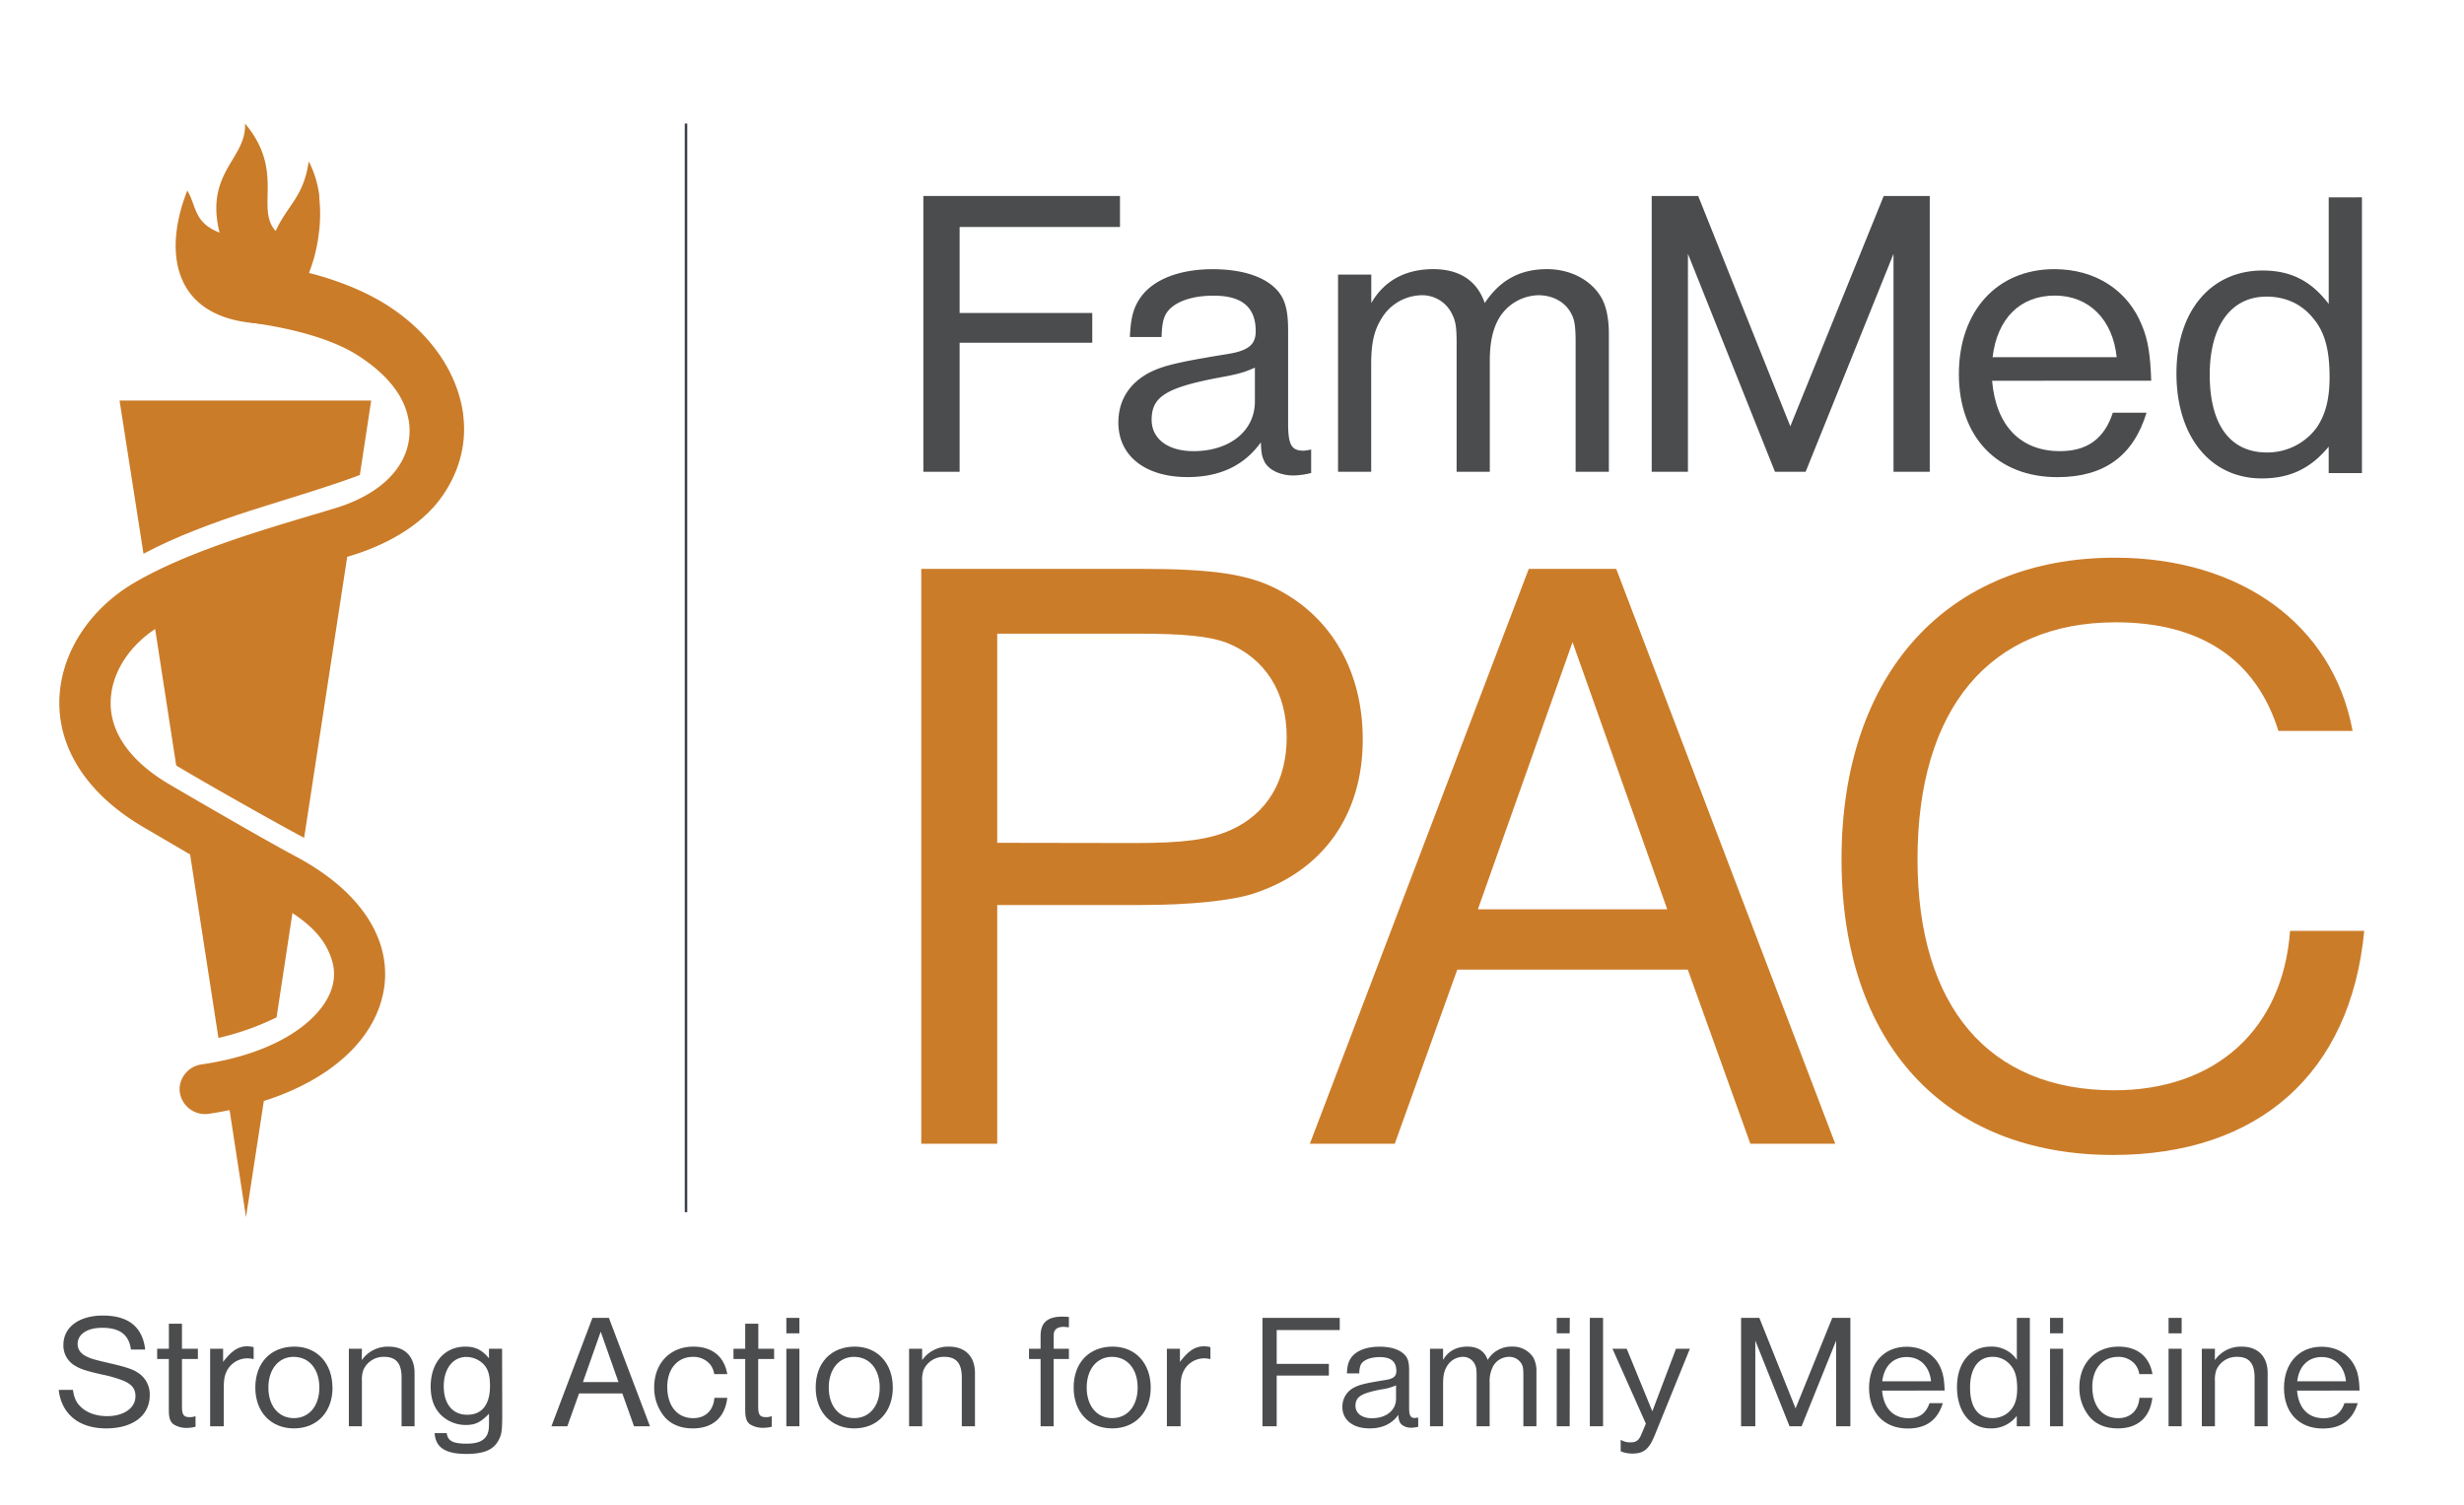
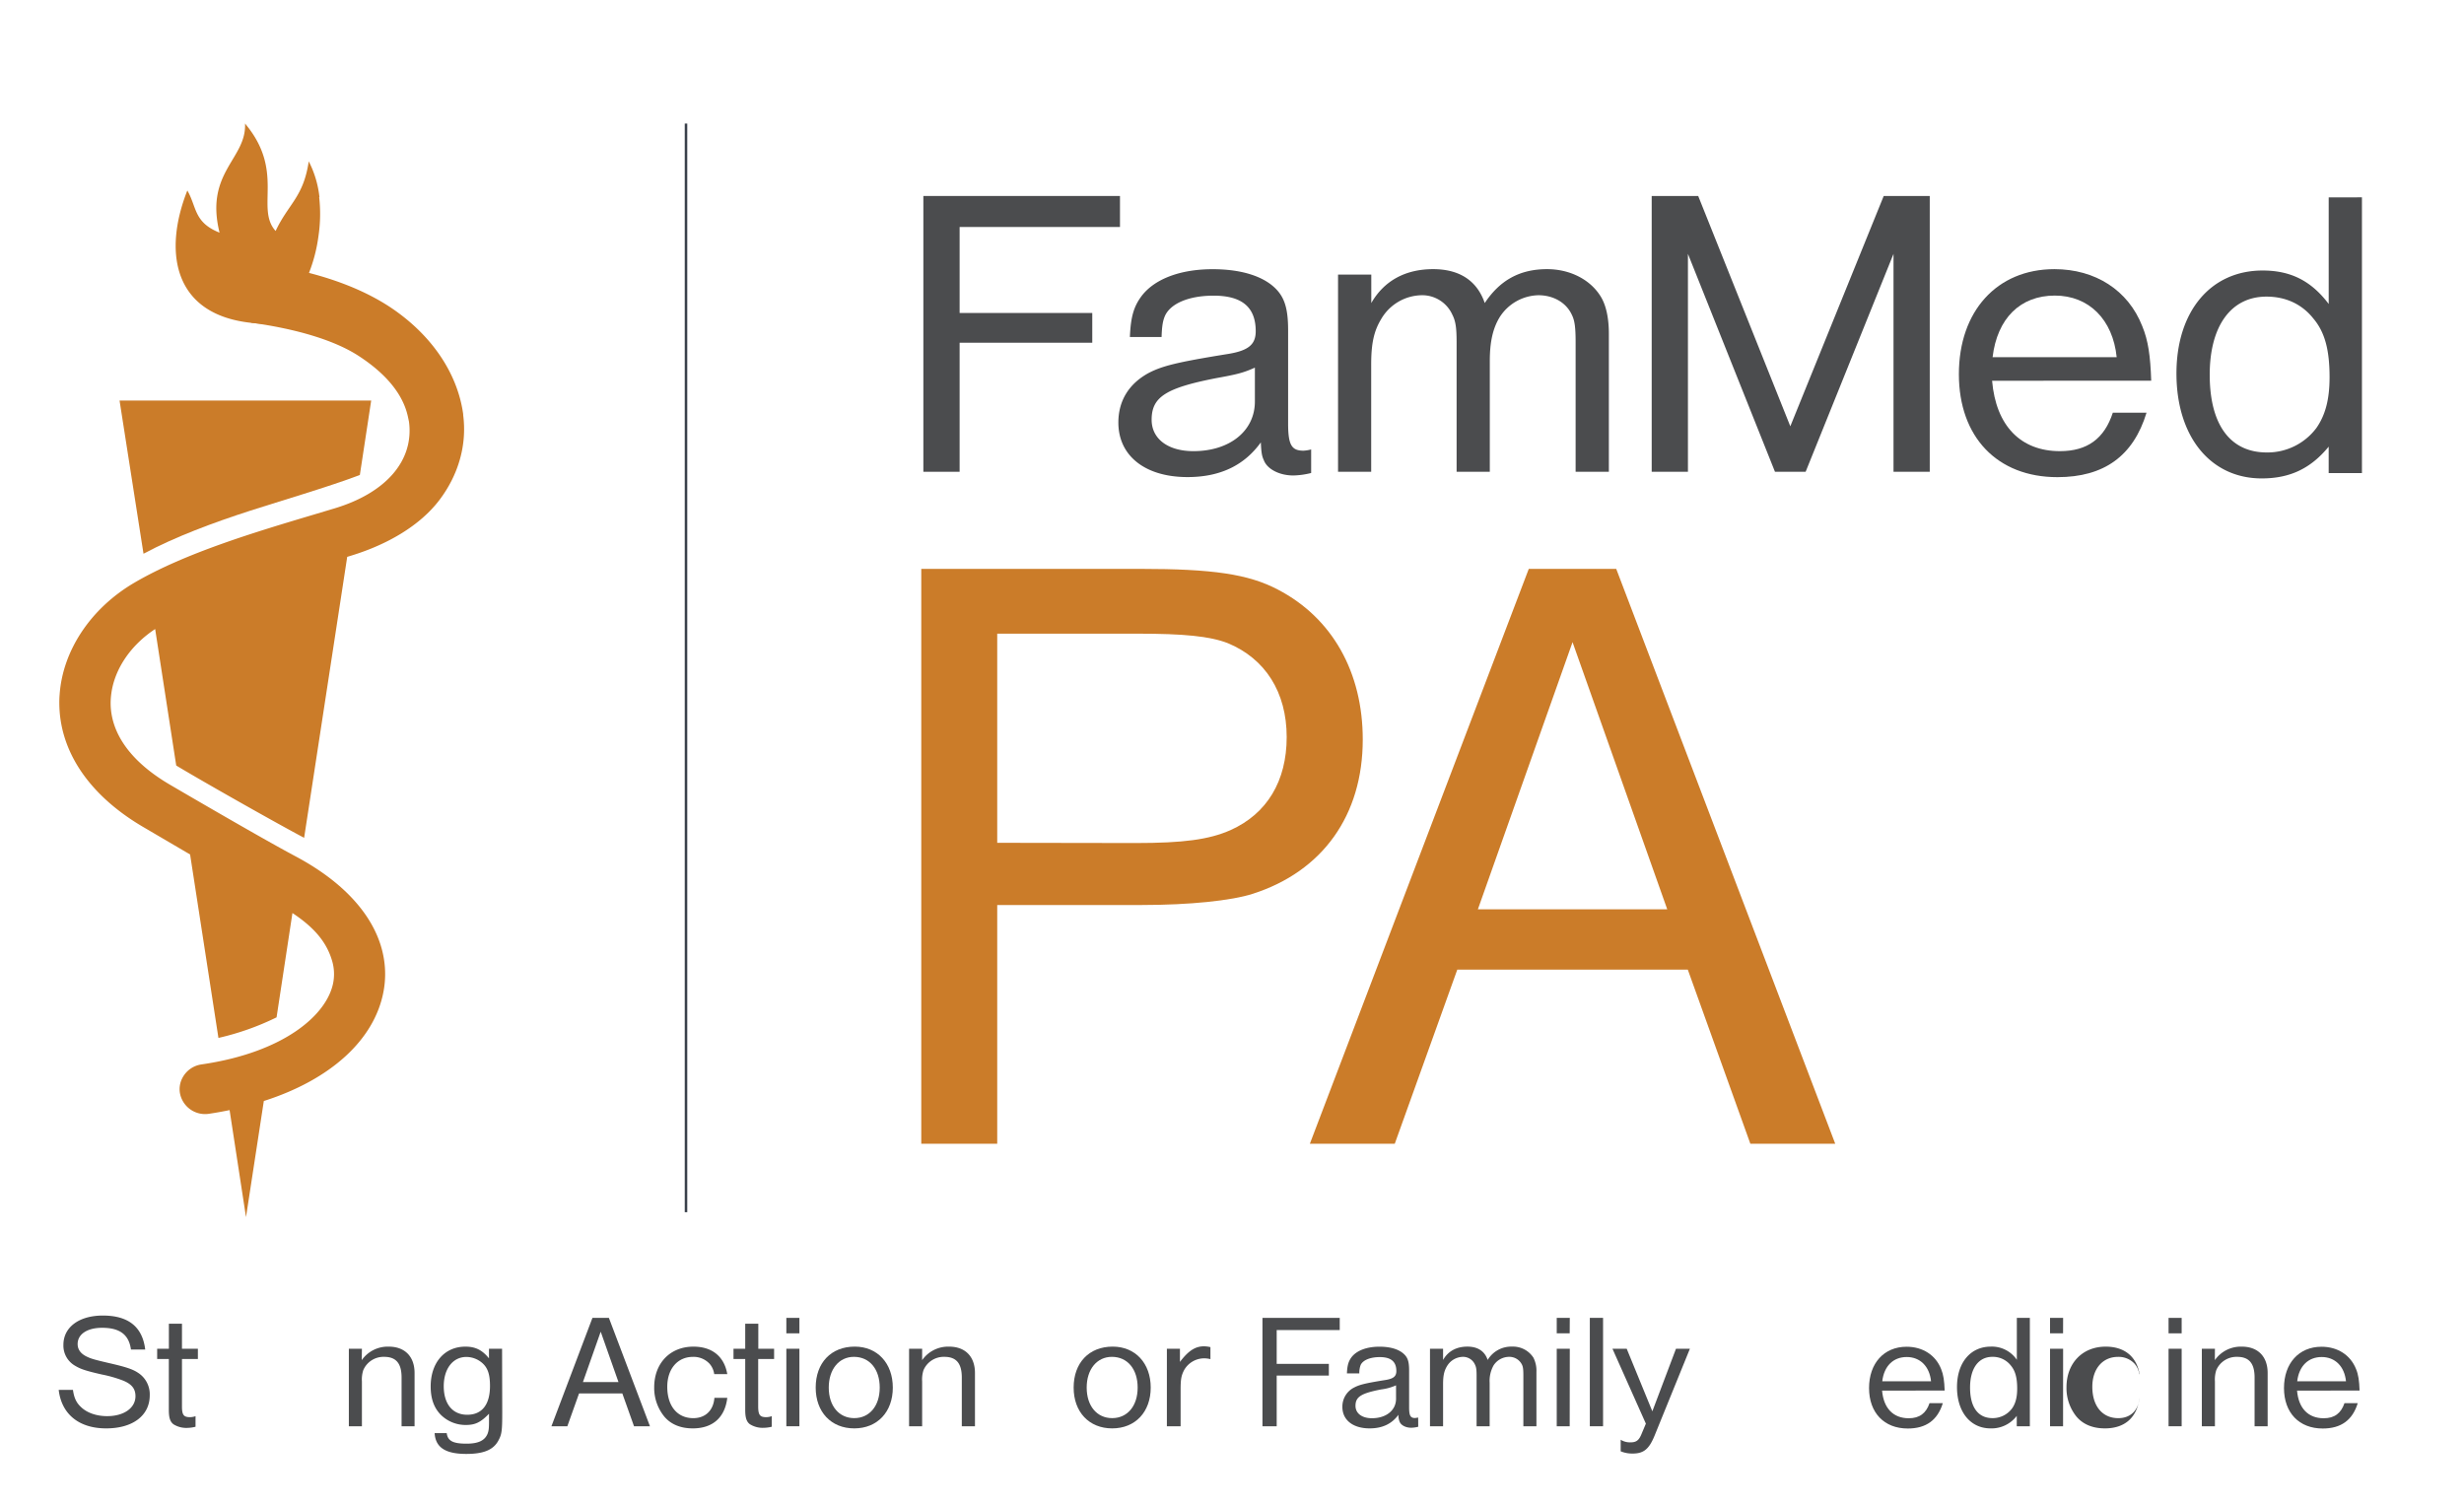
<svg xmlns="http://www.w3.org/2000/svg" id="Layer_1" data-name="Layer 1" viewBox="0 0 994 607">
  <defs>
    <style>.cls-1,.cls-5{fill:none;}.cls-2{clip-path:url(#clip-path);}.cls-3{fill:#cb7c29;}.cls-4{fill:#4b4c4e;}.cls-5{stroke:#3a414b;stroke-width:1.02px;}</style>
    <clipPath id="clip-path">
      <rect class="cls-1" x="5" width="982" height="635" />
    </clipPath>
  </defs>
  <g class="cls-2">
-     <path class="cls-3" d="M919.14,294.86c-9-28.86-31.36-43.81-65.6-43.81-50.82,0-80,34.77-80,95.61,0,59.45,28.83,93.18,79.29,93.18,41.09,0,68.12-24.68,71-64.33h29.92c-5.41,57.38-42.54,90.42-101.29,90.42-68.11,0-109.57-45.22-109.57-119.27,0-74.75,42.53-121.68,110.29-121.68,50.82,0,88,27.11,95.88,69.88" />
    <path class="cls-3" d="M402.29,461.4H371.65V229.49H460c29.18,0,43.61,2.1,55.5,8.35,22,11.47,34.25,33.38,34.25,60.5,0,30.6-16.23,53.19-44.34,62.22-8.65,2.79-25.59,4.53-44.7,4.53H402.29m55.86-25c19.1,0,29.56-1.37,38.21-5.19,14.78-6.61,22.7-19.82,22.7-37.56,0-18.08-8.63-31.64-23.78-37.89-7.21-2.79-17.66-3.82-36.4-3.82H402.29V340Z" />
    <path class="cls-3" d="M562.66,461.4H528.41l88.31-231.91H652L740.35,461.4H706.11l-25.23-70.23h-93m84.7-24.34L634.38,259.05,596.19,366.83Z" />
    <path class="cls-4" d="M952.83,79.61V190.86H939.41V180.18C932.19,189,923.76,193,912.4,193,891.75,193,878,176.17,878,150.66c0-25,13.76-41.53,34.75-41.53,11.36,0,19.62,4.17,26.67,13.5v-43m-48,71.55c0,20.17,8.26,31.35,23.06,31.35a24.68,24.68,0,0,0,19.95-9.84c3.62-5.17,5.34-11.51,5.34-20.51,0-11-1.89-18.18-6.54-23.68-4.64-5.85-11.19-8.84-18.93-8.84-14.28,0-22.88,11.84-22.88,31.52" />
    <polyline class="cls-4" points="387.12 126.26 440.63 126.26 440.63 138.26 387.12 138.26 387.12 190.32 372.49 190.32 372.49 79.06 451.81 79.06 451.81 91.57 387.12 91.57" />
    <path class="cls-4" d="M528.93,190.81a31.58,31.58,0,0,1-7.22,1c-5.5,0-10.51-2.51-11.88-6.18-.69-1.5-1-2.66-1.2-7.17-6.71,9.34-16.51,14-29.59,14-17,0-27.88-8.51-27.88-22,0-8.84,4.3-15.69,12.23-20,5.5-2.84,11.34-4.34,32-7.67,8.27-1.34,11.18-3.83,11.18-9.17,0-9.67-5.5-14.35-17-14.35-10,0-17.37,3.17-19.62,8.17-.85,2-1.2,4-1.36,8.51H455.81c.34-8.16,1.55-12.34,4.83-16.68,5.32-6.83,15.64-10.67,28.55-10.67,10.15,0,18.4,2.17,23.74,6.34,5,4,6.71,8.67,6.71,18.35v37.52c0,8.68,1.39,11,6.2,11a14.82,14.82,0,0,0,3.09-.5m-22.7-33c-4.48,2-6.89,2.67-15.32,4.18-20.65,4-26.33,7.67-26.33,16.85,0,7.66,6.55,12.66,16.87,12.66,14.63,0,24.78-8.16,24.78-20Z" />
    <path class="cls-4" d="M553.19,122.25c5.17-9,13.77-13.67,24.95-13.67,10.67,0,17.72,4.67,20.82,13.67,6.19-9.32,14.28-13.67,25.13-13.67,9.45,0,17.72,4.35,21.84,11.35,2.07,3.51,3.1,8.66,3.1,14.68v55.7H635.62v-52.2c0-6-.36-8.84-1.56-11.18-2.23-4.84-7.4-7.83-13.42-7.83A19,19,0,0,0,605,127.93c-2.76,4.51-4,10-4,17.68v44.7H587.61v-52.2c0-5.67-.35-8.51-1.73-11.18a13.33,13.33,0,0,0-12.39-7.83,19.28,19.28,0,0,0-16.34,9.67c-2.92,4.84-4,9.84-4,18.34v43.2H539.78V110.76h13.41" />
    <polyline class="cls-4" points="722.23 171.97 759.91 79.06 778.48 79.06 778.48 190.32 763.86 190.32 763.86 102.41 728.41 190.32 716.04 190.32 680.93 102.41 680.93 190.32 666.31 190.32 666.31 79.06 685.07 79.06" />
    <path class="cls-4" d="M803.63,153.6C805.18,171.79,815.16,182,831,182c11,0,17.9-5,21.33-15.51h13.6c-5.33,17.5-17.19,26-35.95,26-24.27,0-39.75-16.18-39.75-41.55s15.31-42.36,38.54-42.36c16.51,0,29.76,8.5,35.44,23,2.41,5.84,3.27,12,3.61,22m-13.93-9.5c-1.56-15.16-11.18-24.84-24.94-24.84-13.95,0-23.24,9.17-25.12,24.84Z" />
    <line class="cls-5" x1="276.74" y1="49.85" x2="276.74" y2="489.01" />
    <path class="cls-4" d="M52.83,544.43c-.82-6-4.47-8.78-11.63-8.78-6,0-9.88,2.56-9.88,6.55,0,2.3,1.36,4.07,4.06,5.25,1.49.72,3.52,1.25,8.32,2.37,6.83,1.56,9.73,2.48,11.9,3.92a10.32,10.32,0,0,1,4.81,9.12c0,8.19-6.83,13.37-17.59,13.37-11,0-18-5.77-19.14-15.54h5.75c.47,3.35,1.42,5.25,3.32,7,2.43,2.3,6.22,3.6,10.48,3.6,6.76,0,11.42-3.28,11.42-8.06,0-3.08-1.61-5-5.34-6.42a50.66,50.66,0,0,0-8.11-2.3c-6.62-1.5-8.72-2.23-10.89-3.54a9.34,9.34,0,0,1-4.73-8.46c0-7.07,6.28-11.8,15.9-11.8,10.28,0,16,4.53,17.1,13.7" />
    <path class="cls-4" d="M79.83,544.1v4.13H73.41v19.08c0,3.47.67,4.39,3.24,4.39a6.59,6.59,0,0,0,2.23-.4v4.27a14.65,14.65,0,0,1-3.38.46A9.62,9.62,0,0,1,70,574.58c-1.34-1-1.89-2.61-1.89-5.76V548.23H63.4V544.1h4.73V534h5.28V544.1" />
-     <path class="cls-4" d="M90,549.41c3.38-4.46,6.16-6.29,9.67-6.29a11.92,11.92,0,0,1,2.65.33v4.84a11,11,0,0,0-2.57-.32,9.35,9.35,0,0,0-8.12,4.84c-1.09,2.18-1.36,3.61-1.36,7.81v14.75H84.77V544.1H90" />
-     <path class="cls-4" d="M134.15,559.77c0,9.83-6.23,16.46-15.56,16.46S103,569.6,103,559.77c0-10,6.22-16.53,15.76-16.53,9.12,0,15.35,6.7,15.35,16.53m-25.84,0c0,7.41,4.12,12.32,10.28,12.32s10.28-4.91,10.28-12.32-4.06-12.4-10.42-12.4c-6,0-10.14,5-10.14,12.4" />
    <path class="cls-4" d="M145.93,548.7a12.81,12.81,0,0,1,10.89-5.45c6.49,0,10.42,4,10.42,10.62v21.51H162V555.7c0-5.7-2.23-8.33-7-8.33a8.87,8.87,0,0,0-8.46,5.39,12.31,12.31,0,0,0-.54,4.53v18.09h-5.27V544.11h5.27" />
    <path class="cls-4" d="M202.61,569.93c0,7.21-.21,8.72-1.49,11.08-2,3.87-6,5.52-13,5.52-8.46,0-12.44-2.63-12.79-8.4h4.88c.41,3.15,2.5,4.26,8,4.26,4.74,0,7.31-1.25,8.46-3.94.47-1.24.6-2.16.6-4.91v-3.22c-3.38,3.48-5.54,4.53-9.39,4.53a14.21,14.21,0,0,1-9.95-4c-2.83-2.81-4.19-6.56-4.19-11.54,0-9.63,5.62-16.06,14-16.06,4,0,6.76,1.32,9.52,4.73V544.1h5.28m-23.53,15.09c0,7.2,3.58,11.54,9.47,11.54s9.19-4,9.19-11.62c0-4.45-.82-7.07-2.84-9a9.84,9.84,0,0,0-6.7-2.7c-5.4,0-9.12,4.73-9.12,11.82" />
    <path class="cls-4" d="M228.87,575.37h-6.42L239,531.64h6.63l16.57,43.73h-6.43l-4.72-13.25H233.6m15.9-4.58-7.17-20.32-7.17,20.32Z" />
    <path class="cls-4" d="M288.12,554.33a7.91,7.91,0,0,0-1.89-4.19,8.76,8.76,0,0,0-6.69-2.76c-6.23,0-10.36,4.86-10.36,12.07,0,7.79,4.06,12.65,10.49,12.65,4.87,0,8.12-3.08,8.53-8.2h5.19c-.94,7.94-5.87,12.33-13.92,12.33-4.94,0-8.86-1.64-11.5-4.79a18.27,18.27,0,0,1-4.06-11.79c0-9.71,6.43-16.4,15.82-16.4,7.58,0,12.45,4,13.66,11.08" />
    <path class="cls-4" d="M312.28,544.1v4.13h-6.42v19.08c0,3.47.67,4.39,3.24,4.39a6.63,6.63,0,0,0,2.23-.4v4.27A14.65,14.65,0,0,1,308,576a9.62,9.62,0,0,1-5.48-1.45c-1.35-1-1.89-2.61-1.89-5.76V548.23h-4.73V544.1h4.73V534h5.28V544.1" />
    <path class="cls-4" d="M322.49,537.88h-5.27v-6.23h5.27Zm0,37.49h-5.27V544.1h5.27Z" />
    <path class="cls-4" d="M360.17,559.77c0,9.83-6.23,16.46-15.56,16.46s-15.55-6.63-15.55-16.46c0-10,6.22-16.53,15.76-16.53,9.12,0,15.35,6.7,15.35,16.53m-25.84,0c0,7.41,4.12,12.32,10.28,12.32s10.28-4.91,10.28-12.32-4.06-12.4-10.42-12.4c-6,0-10.14,5-10.14,12.4" />
    <path class="cls-4" d="M372,548.7a12.81,12.81,0,0,1,10.89-5.45c6.49,0,10.42,4,10.42,10.62v21.51H388V555.7c0-5.7-2.23-8.33-7-8.33a8.87,8.87,0,0,0-8.46,5.39,12.31,12.31,0,0,0-.54,4.53v18.09h-5.27V544.11H372" />
-     <path class="cls-4" d="M431.21,544.1v4.13h-6.16v27.14h-5.27V548.23h-4.66V544.1h4.66v-5.18c0-5.37,2.78-7.79,8.87-7.79.74,0,1.28.06,2.56.12v4.2l-2-.2c-2.1,0-3.39.66-3.87,1.91-.27.58-.27.84-.27,2.88v4.06" />
    <path class="cls-4" d="M464.21,559.77c0,9.83-6.22,16.46-15.55,16.46s-15.54-6.63-15.54-16.46c0-10,6.21-16.53,15.75-16.53,9.12,0,15.34,6.7,15.34,16.53m-25.83,0c0,7.41,4.12,12.32,10.28,12.32s10.28-4.91,10.28-12.32-4.06-12.4-10.41-12.4c-6,0-10.15,5-10.15,12.4" />
    <path class="cls-4" d="M476,549.41c3.38-4.46,6.16-6.29,9.67-6.29a11.71,11.71,0,0,1,2.63.33v4.84a10.87,10.87,0,0,0-2.57-.32,9.33,9.33,0,0,0-8.1,4.84c-1.09,2.18-1.36,3.61-1.36,7.81v14.75h-5.54V544.1H476" />
    <polyline class="cls-4" points="515.03 550.2 536.07 550.2 536.07 554.92 515.03 554.92 515.03 575.38 509.29 575.38 509.29 531.65 540.46 531.65 540.46 536.56 515.03 536.56" />
    <path class="cls-4" d="M572.13,575.57a12.51,12.51,0,0,1-2.84.4c-2.17,0-4.13-1-4.67-2.44a6.32,6.32,0,0,1-.47-2.8c-2.64,3.66-6.49,5.5-11.62,5.5-6.7,0-11-3.34-11-8.65a8.59,8.59,0,0,1,4.8-7.87c2.16-1.12,4.47-1.71,12.57-3,3.25-.52,4.4-1.5,4.4-3.6,0-3.81-2.16-5.64-6.69-5.64-3.92,0-6.84,1.25-7.72,3.21a9,9,0,0,0-.53,3.35h-5c.14-3.21.61-4.85,1.89-6.56,2.1-2.69,6.16-4.2,11.23-4.2,4,0,7.23.85,9.33,2.5s2.64,3.41,2.64,7.21v14.75c0,3.4.54,4.32,2.43,4.32l1.22-.19m-8.93-13a20.84,20.84,0,0,1-6,1.65c-8.12,1.57-10.35,3-10.35,6.62,0,3,2.56,5,6.63,5,5.75,0,9.73-3.2,9.73-7.86Z" />
    <path class="cls-4" d="M582.15,548.62c2-3.54,5.41-5.38,9.81-5.38,4.18,0,7,1.84,8.18,5.38a11.06,11.06,0,0,1,9.88-5.38,9.78,9.78,0,0,1,8.58,4.47,11.66,11.66,0,0,1,1.21,5.76v21.9h-5.27V554.85c0-2.36-.13-3.48-.6-4.4a5.66,5.66,0,0,0-5.29-3.08,7.49,7.49,0,0,0-6.15,3.49,12.77,12.77,0,0,0-1.56,6.94v17.57h-5.27V554.85c0-2.24-.13-3.34-.68-4.4a5.24,5.24,0,0,0-4.86-3.08,7.62,7.62,0,0,0-6.43,3.81c-1.14,1.9-1.55,3.87-1.55,7.21v17h-5.28V544.1h5.28" />
    <path class="cls-4" d="M633.23,537.88H628v-6.23h5.27Zm0,37.49H628V544.1h5.27Z" />
    <rect class="cls-4" x="641.35" y="531.64" width="5.34" height="43.73" />
    <path class="cls-4" d="M666.57,569.34l9.54-25.24h5.61l-14.26,35.08c-2.23,5.44-4.4,7.2-8.86,7.2a12.19,12.19,0,0,1-4.8-.91v-4.66a7.06,7.06,0,0,0,4,1.05c2.24,0,3.33-.79,4.34-3.21l1.82-4.33L650.48,544.1h5.75" />
-     <polyline class="cls-4" points="724.35 568.16 739.15 531.65 746.46 531.65 746.46 575.37 740.71 575.37 740.71 540.82 726.78 575.37 721.91 575.37 708.11 540.82 708.11 575.37 702.37 575.37 702.37 531.65 709.74 531.65" />
    <path class="cls-4" d="M759.25,561c.62,7.15,4.54,11.14,10.76,11.14,4.33,0,7-2,8.38-6.09h5.36c-2.11,6.88-6.78,10.23-14.14,10.23-9.54,0-15.62-6.37-15.62-16.33s6-16.66,15.15-16.66c6.49,0,11.7,3.35,13.93,9,.94,2.29,1.28,4.71,1.42,8.66M779,557.21c-.62-6-4.39-9.77-9.81-9.77s-9.13,3.61-9.87,9.77Z" />
    <path class="cls-4" d="M818.86,531.65v43.72h-5.28v-4.19A12.74,12.74,0,0,1,803,576.23c-8.12,0-13.53-6.63-13.53-16.66,0-9.83,5.41-16.33,13.66-16.33a12.15,12.15,0,0,1,10.48,5.32V531.65m-18.87,28.12c0,7.94,3.25,12.32,9.07,12.32a9.71,9.71,0,0,0,7.84-3.87c1.43-2,2.1-4.52,2.1-8.05,0-4.33-.75-7.15-2.57-9.31a9.16,9.16,0,0,0-7.44-3.49c-5.62,0-9,4.67-9,12.4" />
    <path class="cls-4" d="M832.26,537.88H827v-6.23h5.28Zm0,37.49H827V544.1h5.28Z" />
-     <path class="cls-4" d="M863,554.33a8,8,0,0,0-1.9-4.19,8.75,8.75,0,0,0-6.68-2.76c-6.24,0-10.36,4.86-10.36,12.07,0,7.79,4.06,12.65,10.48,12.65,4.87,0,8.12-3.08,8.53-8.2h5.2c-.95,7.94-5.89,12.33-13.93,12.33-4.94,0-8.86-1.64-11.5-4.79a18.32,18.32,0,0,1-4-11.79c0-9.71,6.42-16.4,15.82-16.4,7.58,0,12.44,4,13.66,11.08" />
+     <path class="cls-4" d="M863,554.33a8,8,0,0,0-1.9-4.19,8.75,8.75,0,0,0-6.68-2.76c-6.24,0-10.36,4.86-10.36,12.07,0,7.79,4.06,12.65,10.48,12.65,4.87,0,8.12-3.08,8.53-8.2c-.95,7.94-5.89,12.33-13.93,12.33-4.94,0-8.86-1.64-11.5-4.79a18.32,18.32,0,0,1-4-11.79c0-9.71,6.42-16.4,15.82-16.4,7.58,0,12.44,4,13.66,11.08" />
    <path class="cls-4" d="M880.1,537.88h-5.28v-6.23h5.28Zm0,37.49h-5.28V544.1h5.28Z" />
    <path class="cls-4" d="M893.49,548.7a12.78,12.78,0,0,1,10.88-5.45c6.49,0,10.42,4,10.42,10.62v21.51h-5.27V555.7c0-5.7-2.23-8.33-7-8.33a8.86,8.86,0,0,0-8.46,5.39,12.31,12.31,0,0,0-.54,4.53v18.09h-5.28V544.11h5.28" />
    <path class="cls-4" d="M926.65,561c.61,7.15,4.53,11.14,10.75,11.14,4.33,0,7-2,8.38-6.09h5.35c-2.1,6.88-6.76,10.23-14.13,10.23-9.54,0-15.62-6.37-15.62-16.33s6-16.66,15.14-16.66c6.49,0,11.69,3.35,13.93,9,.95,2.29,1.28,4.71,1.42,8.66m-5.48-3.74c-.61-6-4.39-9.77-9.8-9.77s-9.13,3.61-9.88,9.77Z" />
    <path class="cls-3" d="M145.17,191.59l4.57-30H48.23l9.66,61.79C70.67,216.55,86,210.85,101,206c8.6-2.8,32.84-10,44.14-14.38" />
    <path class="cls-3" d="M186.85,167.39l0-.33c-2.17-15.73-11.81-30.74-27.55-41.85-11.11-7.84-25.65-13.41-41.62-16.73A84.3,84.3,0,0,1,100.7,113a32.72,32.72,0,0,1,.59,17.17c18.15,2.49,33.44,7,43.25,13.32,10.81,7,18.07,15.29,20.06,24.8l.4,1.9c2,15.53-9.13,28.55-29.85,34.84l-8.88,2.66c-23,6.87-51.67,15.41-72.15,27.43-17.52,10.29-28.8,27.3-30.06,45-.09,1.12-.14,2.24-.13,3.37,0,19.58,12.08,37.42,34,50.22l18.76,11,11.43,74a106.89,106.89,0,0,0,23.45-8.3l6.4-42.08c9.4,6.22,13.91,12.2,16,19.27a18.77,18.77,0,0,1,.48,8.7c-2.38,13-19.74,28.25-53.16,33.1a10.31,10.31,0,0,0-7.72,5.48,9.64,9.64,0,0,0-1,6,10.31,10.31,0,0,0,11.76,8.43c2.83-.42,5.58-.92,8.29-1.48L99.24,491l7.19-46.84c26.92-8.59,44.72-24.7,48.31-44.31A38.09,38.09,0,0,0,154.9,387c-2.47-15.81-14.87-30.49-35.68-41.55-14-7.42-50.64-28.88-50.64-28.88-15.65-9.15-23.94-20.58-23.95-33a30.1,30.1,0,0,1,.29-3.9c1.36-9.86,7.8-19.39,17.67-25.91l8.5,55.06c11,6.61,41.05,23.62,51.6,29.16l17.38-113.34,1.27-.39c15.2-4.61,28.19-12.36,35.91-22.52,7.59-10,11.2-22.08,9.6-34.32" />
    <path class="cls-3" d="M128.87,79.52a41.26,41.26,0,0,0-4.32-14.43c-2.13,14.45-8.21,17.11-13.36,28.09-8.27-9.13,3.86-24.12-12.34-43.33.65,14.25-16.33,19.63-10.28,44-10.44-4.13-9.14-10.34-13-17-9.73,24.6-6,50.56,26.88,53.5,2.65.25,5.29.4,7.93.55l.8-1.92.74-1.74,1.25-1.94,0-.1,1.07-1.91,1.23-1.12c1.91-2.35,4-4.79,5-7.52l.63-1,.67-1.13a2.85,2.85,0,0,1,2.78-2.17,63.08,63.08,0,0,0,3.92-15.08,60.63,60.63,0,0,0,.29-15.75" />
  </g>
</svg>